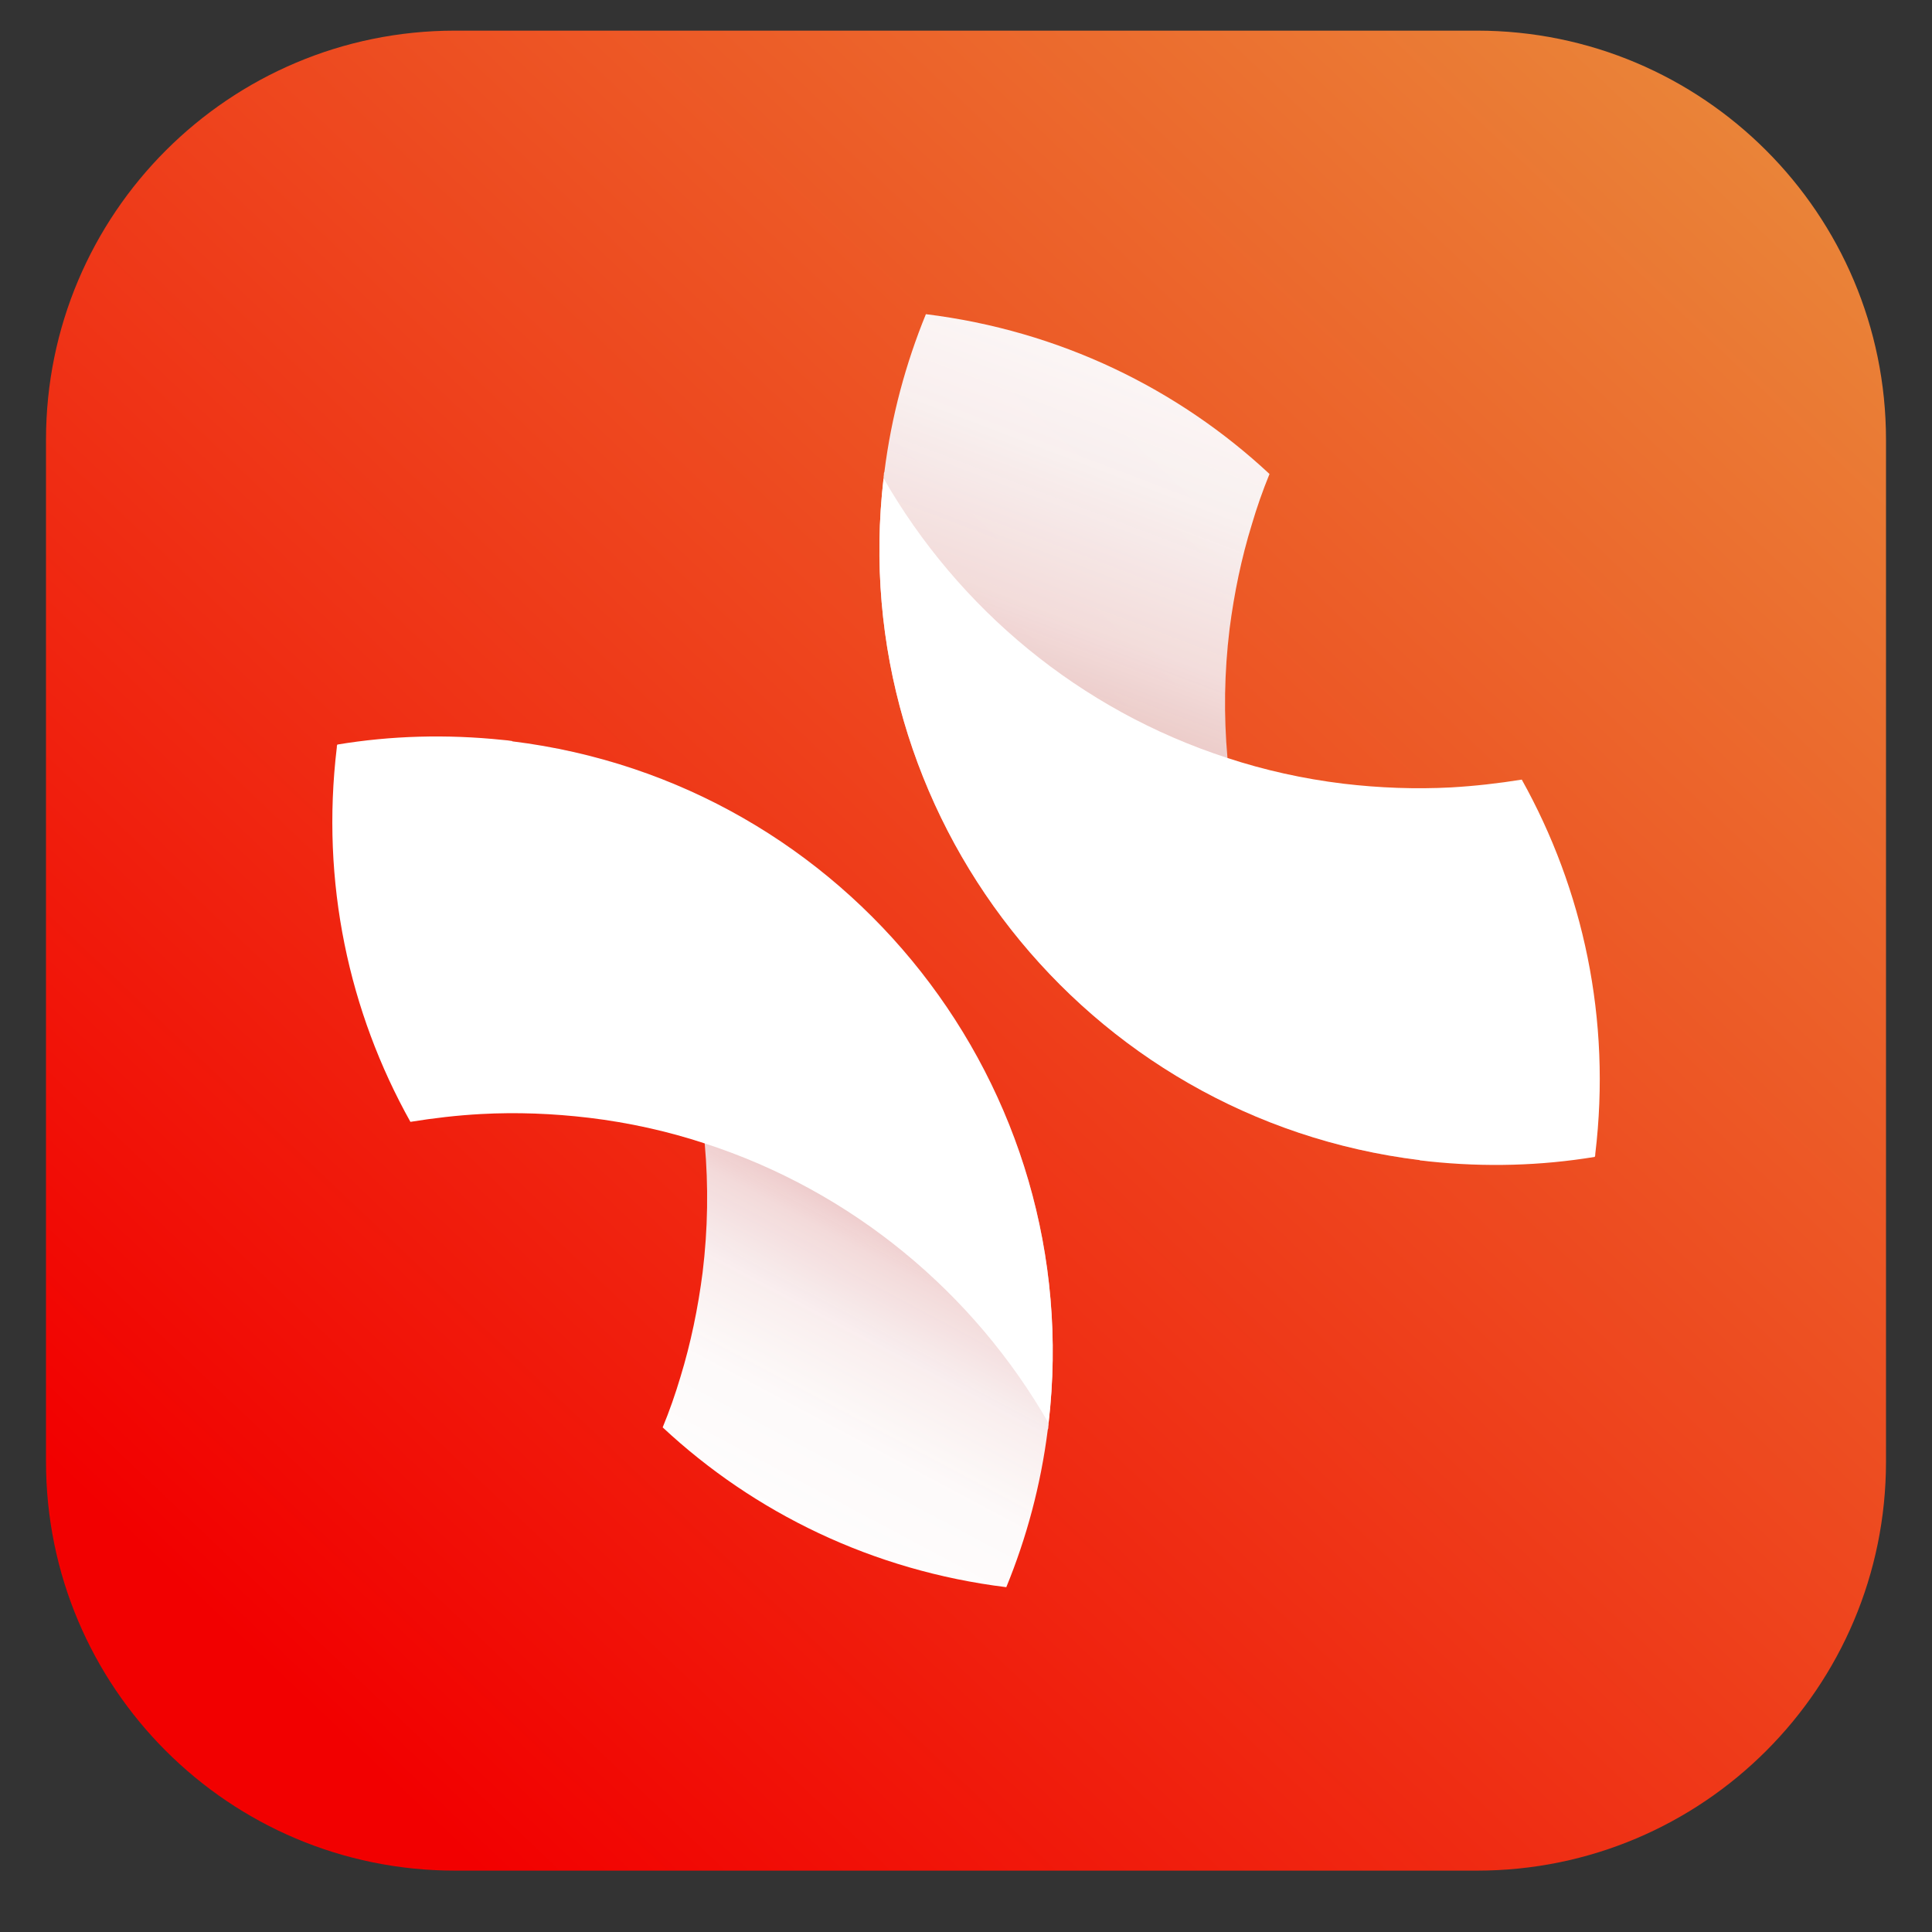
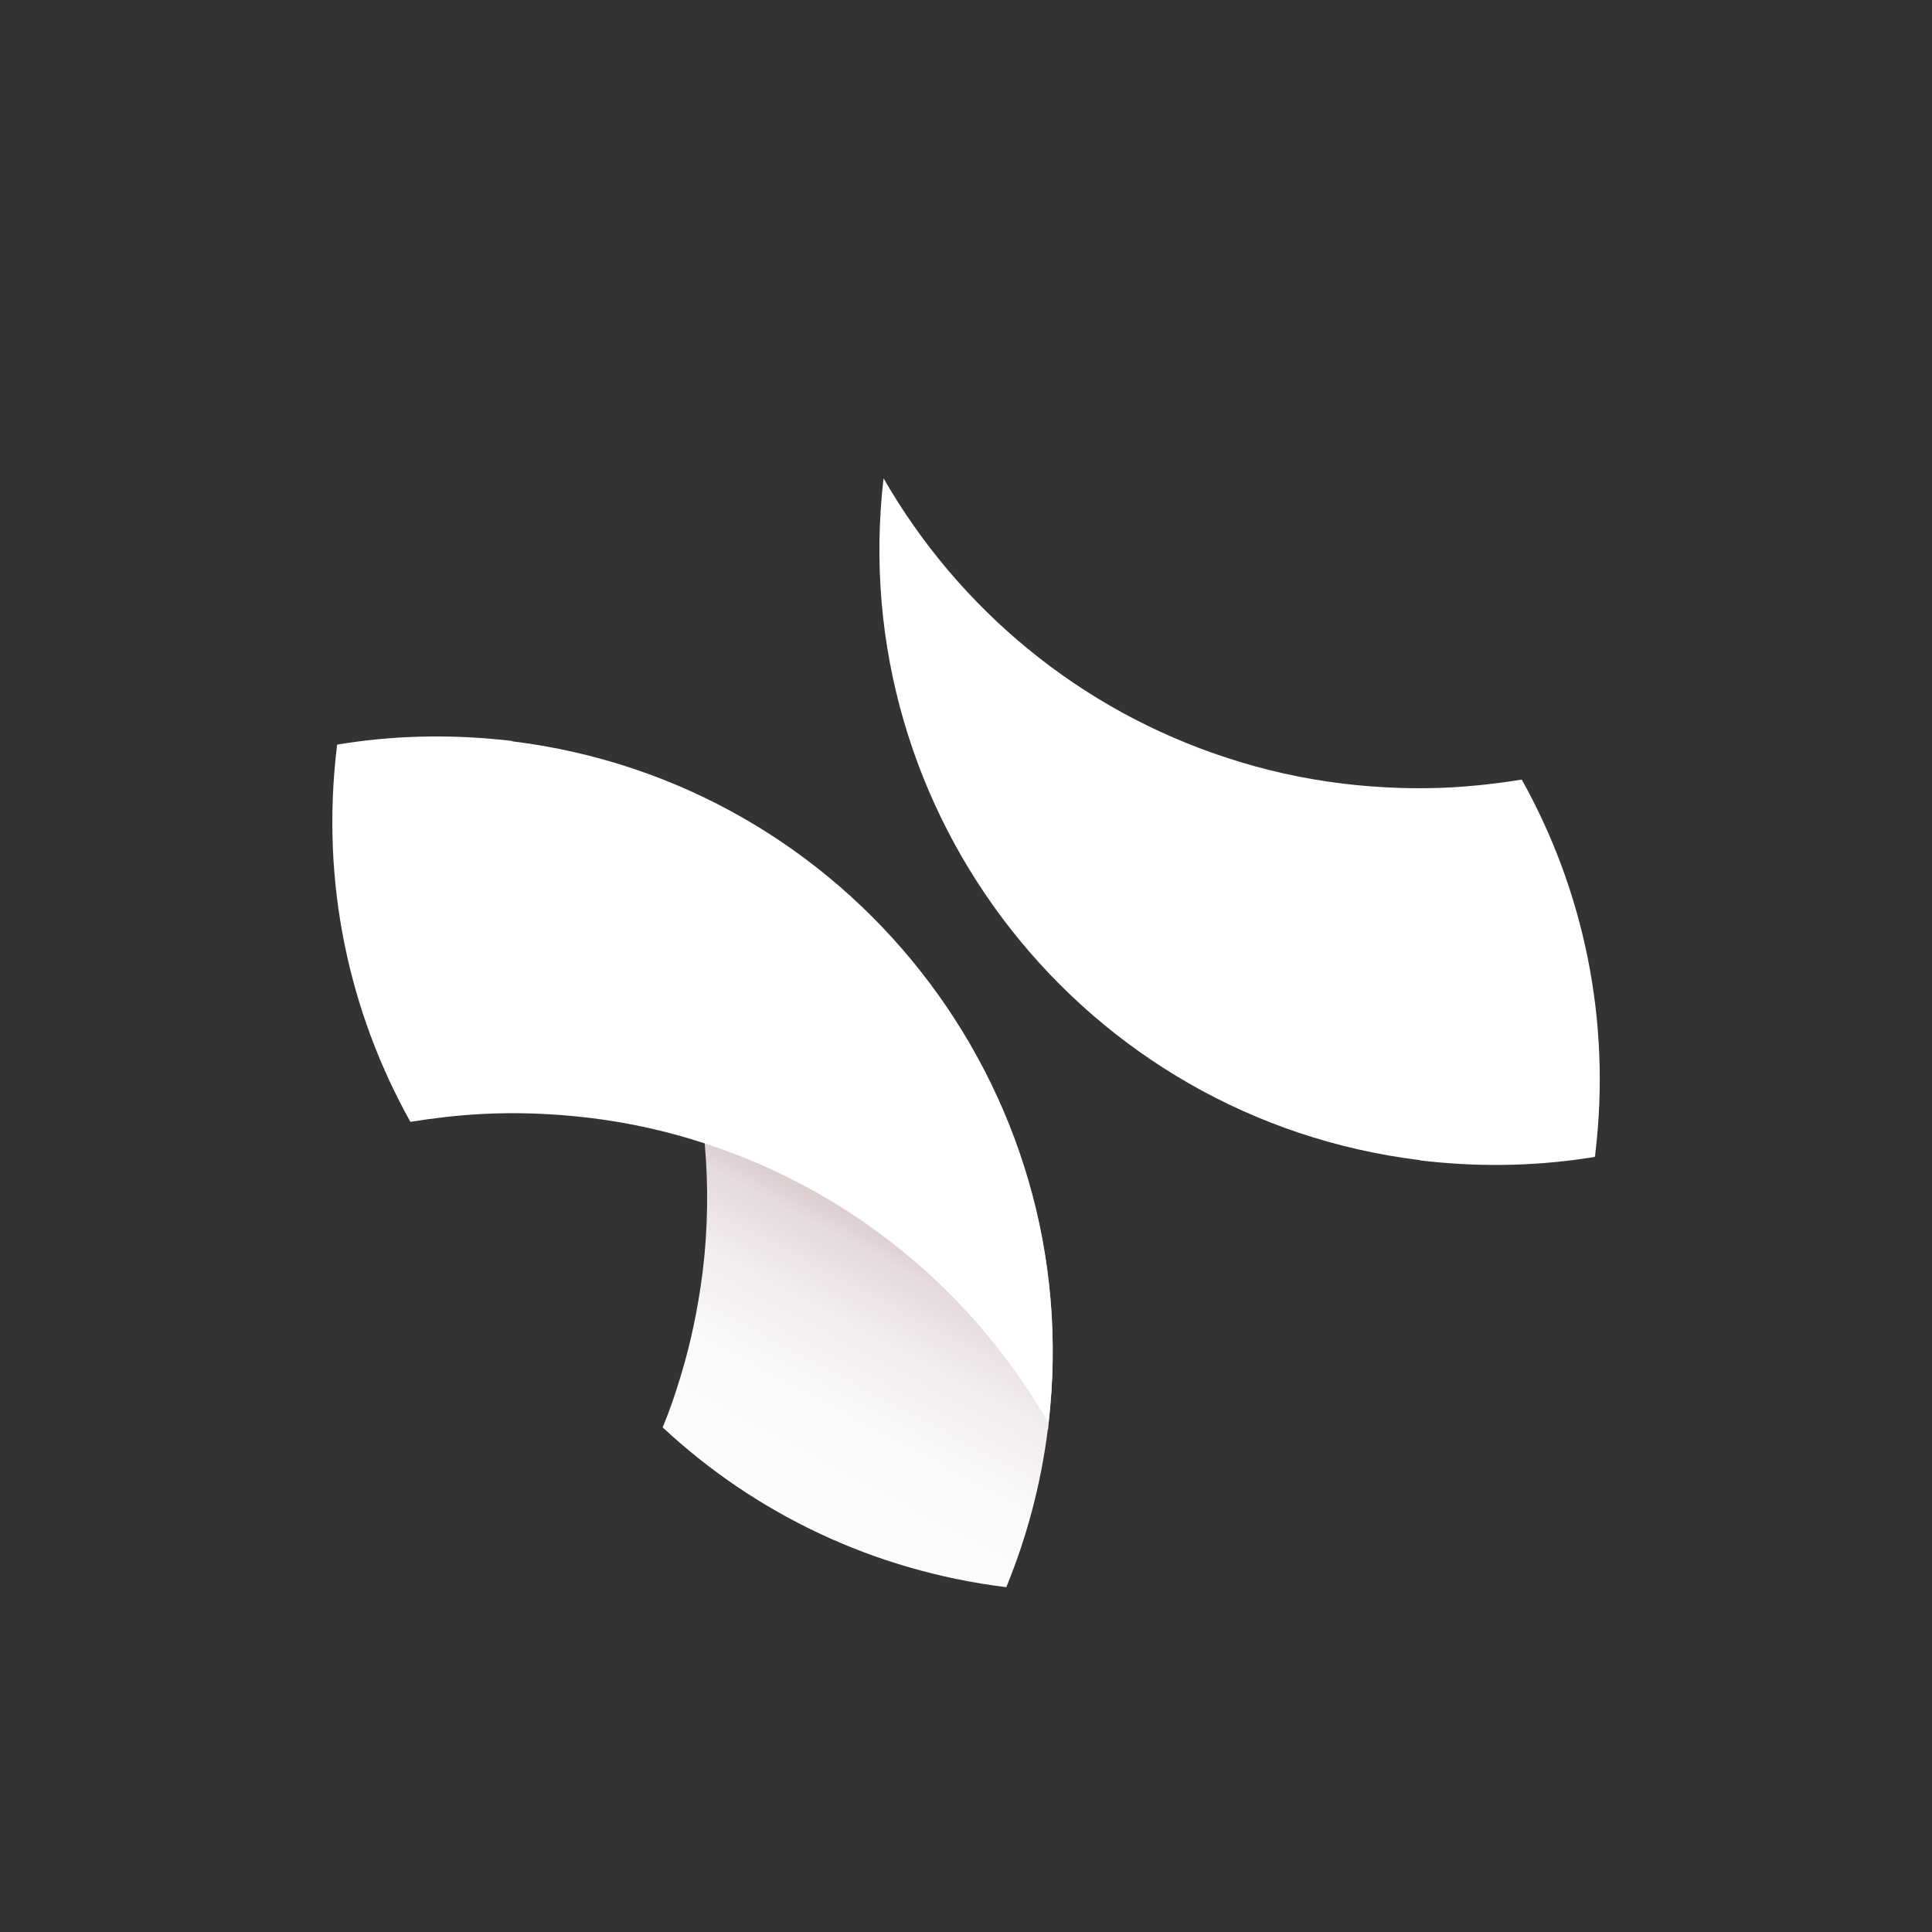
<svg xmlns="http://www.w3.org/2000/svg" width="21" height="21" viewBox="0 0 21 21" fill="none">
  <rect x="0" y="0" width="21" height="21" fill="#333333" stroke="none" />
-   <path d="M16.054 0.333H4.946C2.491 0.333 0.5 2.324 0.5 4.78V15.887C0.5 18.343 2.491 20.333 4.946 20.333H16.054C18.509 20.333 20.5 18.343 20.5 15.887V4.78C20.5 2.324 18.509 0.333 16.054 0.333Z" fill="url(#paint0_linear_2036_75300)" />
  <path d="M5.569 8.058C9.219 8.506 11.822 11.819 11.398 15.468C11.398 15.48 11.398 15.495 11.395 15.506C11.395 15.518 11.395 15.527 11.389 15.539C11.313 16.142 11.158 16.716 10.938 17.252C9.485 17.073 8.199 16.444 7.203 15.515C7.277 15.336 7.341 15.152 7.397 14.964C7.508 14.601 7.587 14.22 7.637 13.831C7.695 13.356 7.701 12.888 7.66 12.431C7.514 10.755 6.738 9.226 5.548 8.119C5.554 8.099 5.563 8.081 5.572 8.061L5.569 8.058Z" fill="url(#paint1_linear_2036_75300)" />
-   <path d="M15.433 12.61C11.784 12.161 9.18 8.849 9.604 5.199C9.604 5.187 9.604 5.173 9.607 5.161C9.607 5.149 9.607 5.14 9.613 5.129C9.689 4.525 9.845 3.951 10.064 3.415C11.517 3.594 12.803 4.224 13.799 5.152C13.726 5.331 13.661 5.515 13.606 5.703C13.494 6.066 13.415 6.447 13.365 6.836C13.307 7.311 13.301 7.779 13.342 8.236C13.489 9.912 14.265 11.441 15.454 12.548C15.448 12.569 15.439 12.586 15.431 12.607L15.433 12.61Z" fill="url(#paint2_linear_2036_75300)" />
  <path d="M15.433 12.61C11.784 12.162 9.18 8.849 9.604 5.199C10.416 6.614 11.734 7.718 13.342 8.239C13.743 8.371 14.165 8.465 14.599 8.518C14.994 8.565 15.386 8.579 15.77 8.559C16.031 8.544 16.286 8.515 16.541 8.474C17.208 9.669 17.516 11.078 17.34 12.542C17.34 12.554 17.34 12.563 17.334 12.575C16.752 12.671 16.148 12.689 15.533 12.624C15.492 12.618 15.46 12.616 15.433 12.613V12.61Z" fill="white" />
  <path d="M5.568 8.058C9.218 8.506 11.822 11.819 11.397 15.468C10.585 14.054 9.267 12.949 7.659 12.428C7.258 12.296 6.836 12.202 6.403 12.15C6.007 12.103 5.615 12.088 5.231 12.109C4.97 12.123 4.715 12.153 4.461 12.194C3.793 10.999 3.485 9.59 3.661 8.125C3.661 8.113 3.661 8.105 3.667 8.093C4.25 7.996 4.853 7.979 5.468 8.043C5.503 8.046 5.533 8.049 5.568 8.055V8.058Z" fill="white" />
  <defs>
    <linearGradient id="paint0_linear_2036_75300" x1="20.813" y1="-0.542" x2="2.984" y2="18.257" gradientUnits="userSpaceOnUse">
      <stop offset="0.01" stop-color="#E9913E" />
      <stop offset="1" stop-color="#F20000" />
    </linearGradient>
    <linearGradient id="paint1_linear_2036_75300" x1="5.531" y1="17.762" x2="9.831" y2="9.692" gradientUnits="userSpaceOnUse">
      <stop offset="0.19" stop-color="white" />
      <stop offset="0.4" stop-color="#FDFCFC" stop-opacity="0.99" />
      <stop offset="0.51" stop-color="#F9F4F5" stop-opacity="0.97" />
      <stop offset="0.6" stop-color="#F3E7E9" stop-opacity="0.93" />
      <stop offset="0.67" stop-color="#E9D4D7" stop-opacity="0.88" />
      <stop offset="0.74" stop-color="#DDBBC0" stop-opacity="0.81" />
      <stop offset="0.81" stop-color="#CE9CA4" stop-opacity="0.73" />
      <stop offset="0.87" stop-color="#BC7883" stop-opacity="0.63" />
      <stop offset="0.92" stop-color="#A84E5C" stop-opacity="0.51" />
      <stop offset="0.97" stop-color="#911F31" stop-opacity="0.38" />
      <stop offset="1" stop-color="#830317" stop-opacity="0.3" />
    </linearGradient>
    <linearGradient id="paint2_linear_2036_75300" x1="16.921" y1="-2.979" x2="10.439" y2="14.095" gradientUnits="userSpaceOnUse">
      <stop offset="0.19" stop-color="white" />
      <stop offset="0.4" stop-color="#FDFCFC" stop-opacity="0.99" />
      <stop offset="0.51" stop-color="#F9F4F5" stop-opacity="0.97" />
      <stop offset="0.6" stop-color="#F3E7E9" stop-opacity="0.93" />
      <stop offset="0.67" stop-color="#E9D4D7" stop-opacity="0.88" />
      <stop offset="0.74" stop-color="#DDBBC0" stop-opacity="0.81" />
      <stop offset="0.81" stop-color="#CE9CA4" stop-opacity="0.73" />
      <stop offset="0.87" stop-color="#BC7883" stop-opacity="0.63" />
      <stop offset="0.92" stop-color="#A84E5C" stop-opacity="0.51" />
      <stop offset="0.97" stop-color="#911F31" stop-opacity="0.38" />
      <stop offset="1" stop-color="#830317" stop-opacity="0.3" />
    </linearGradient>
  </defs>
</svg>